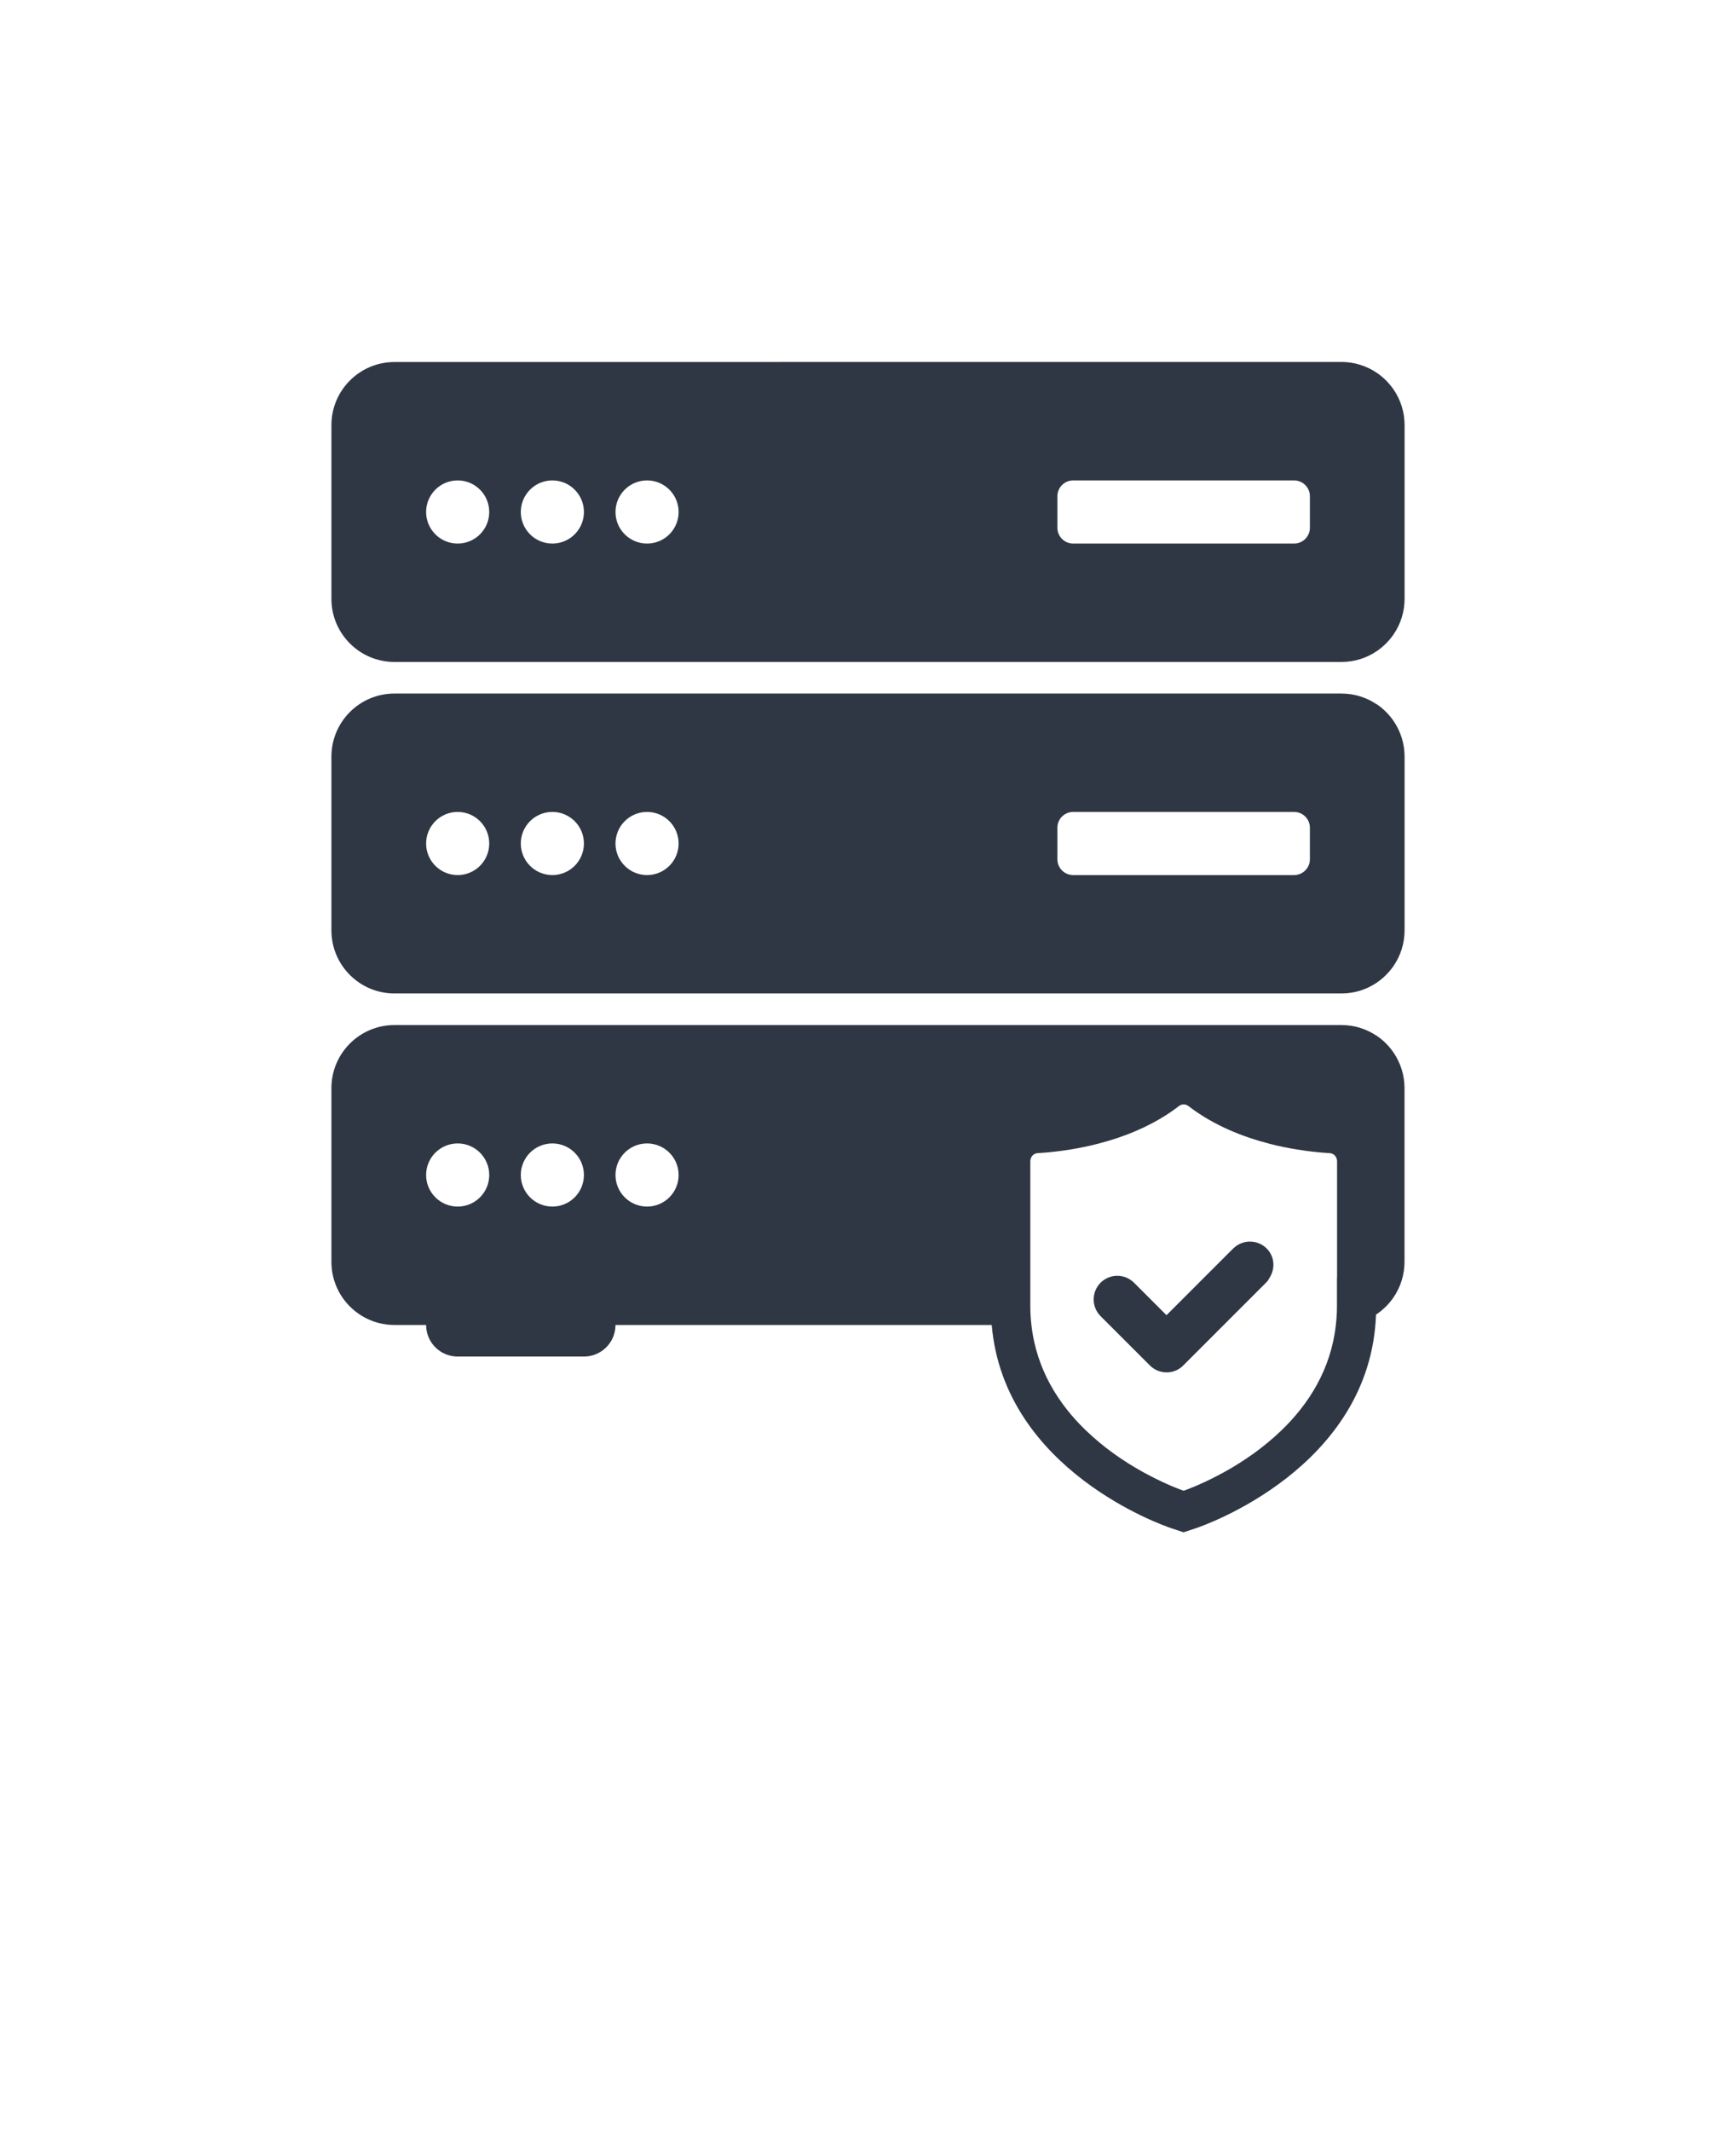
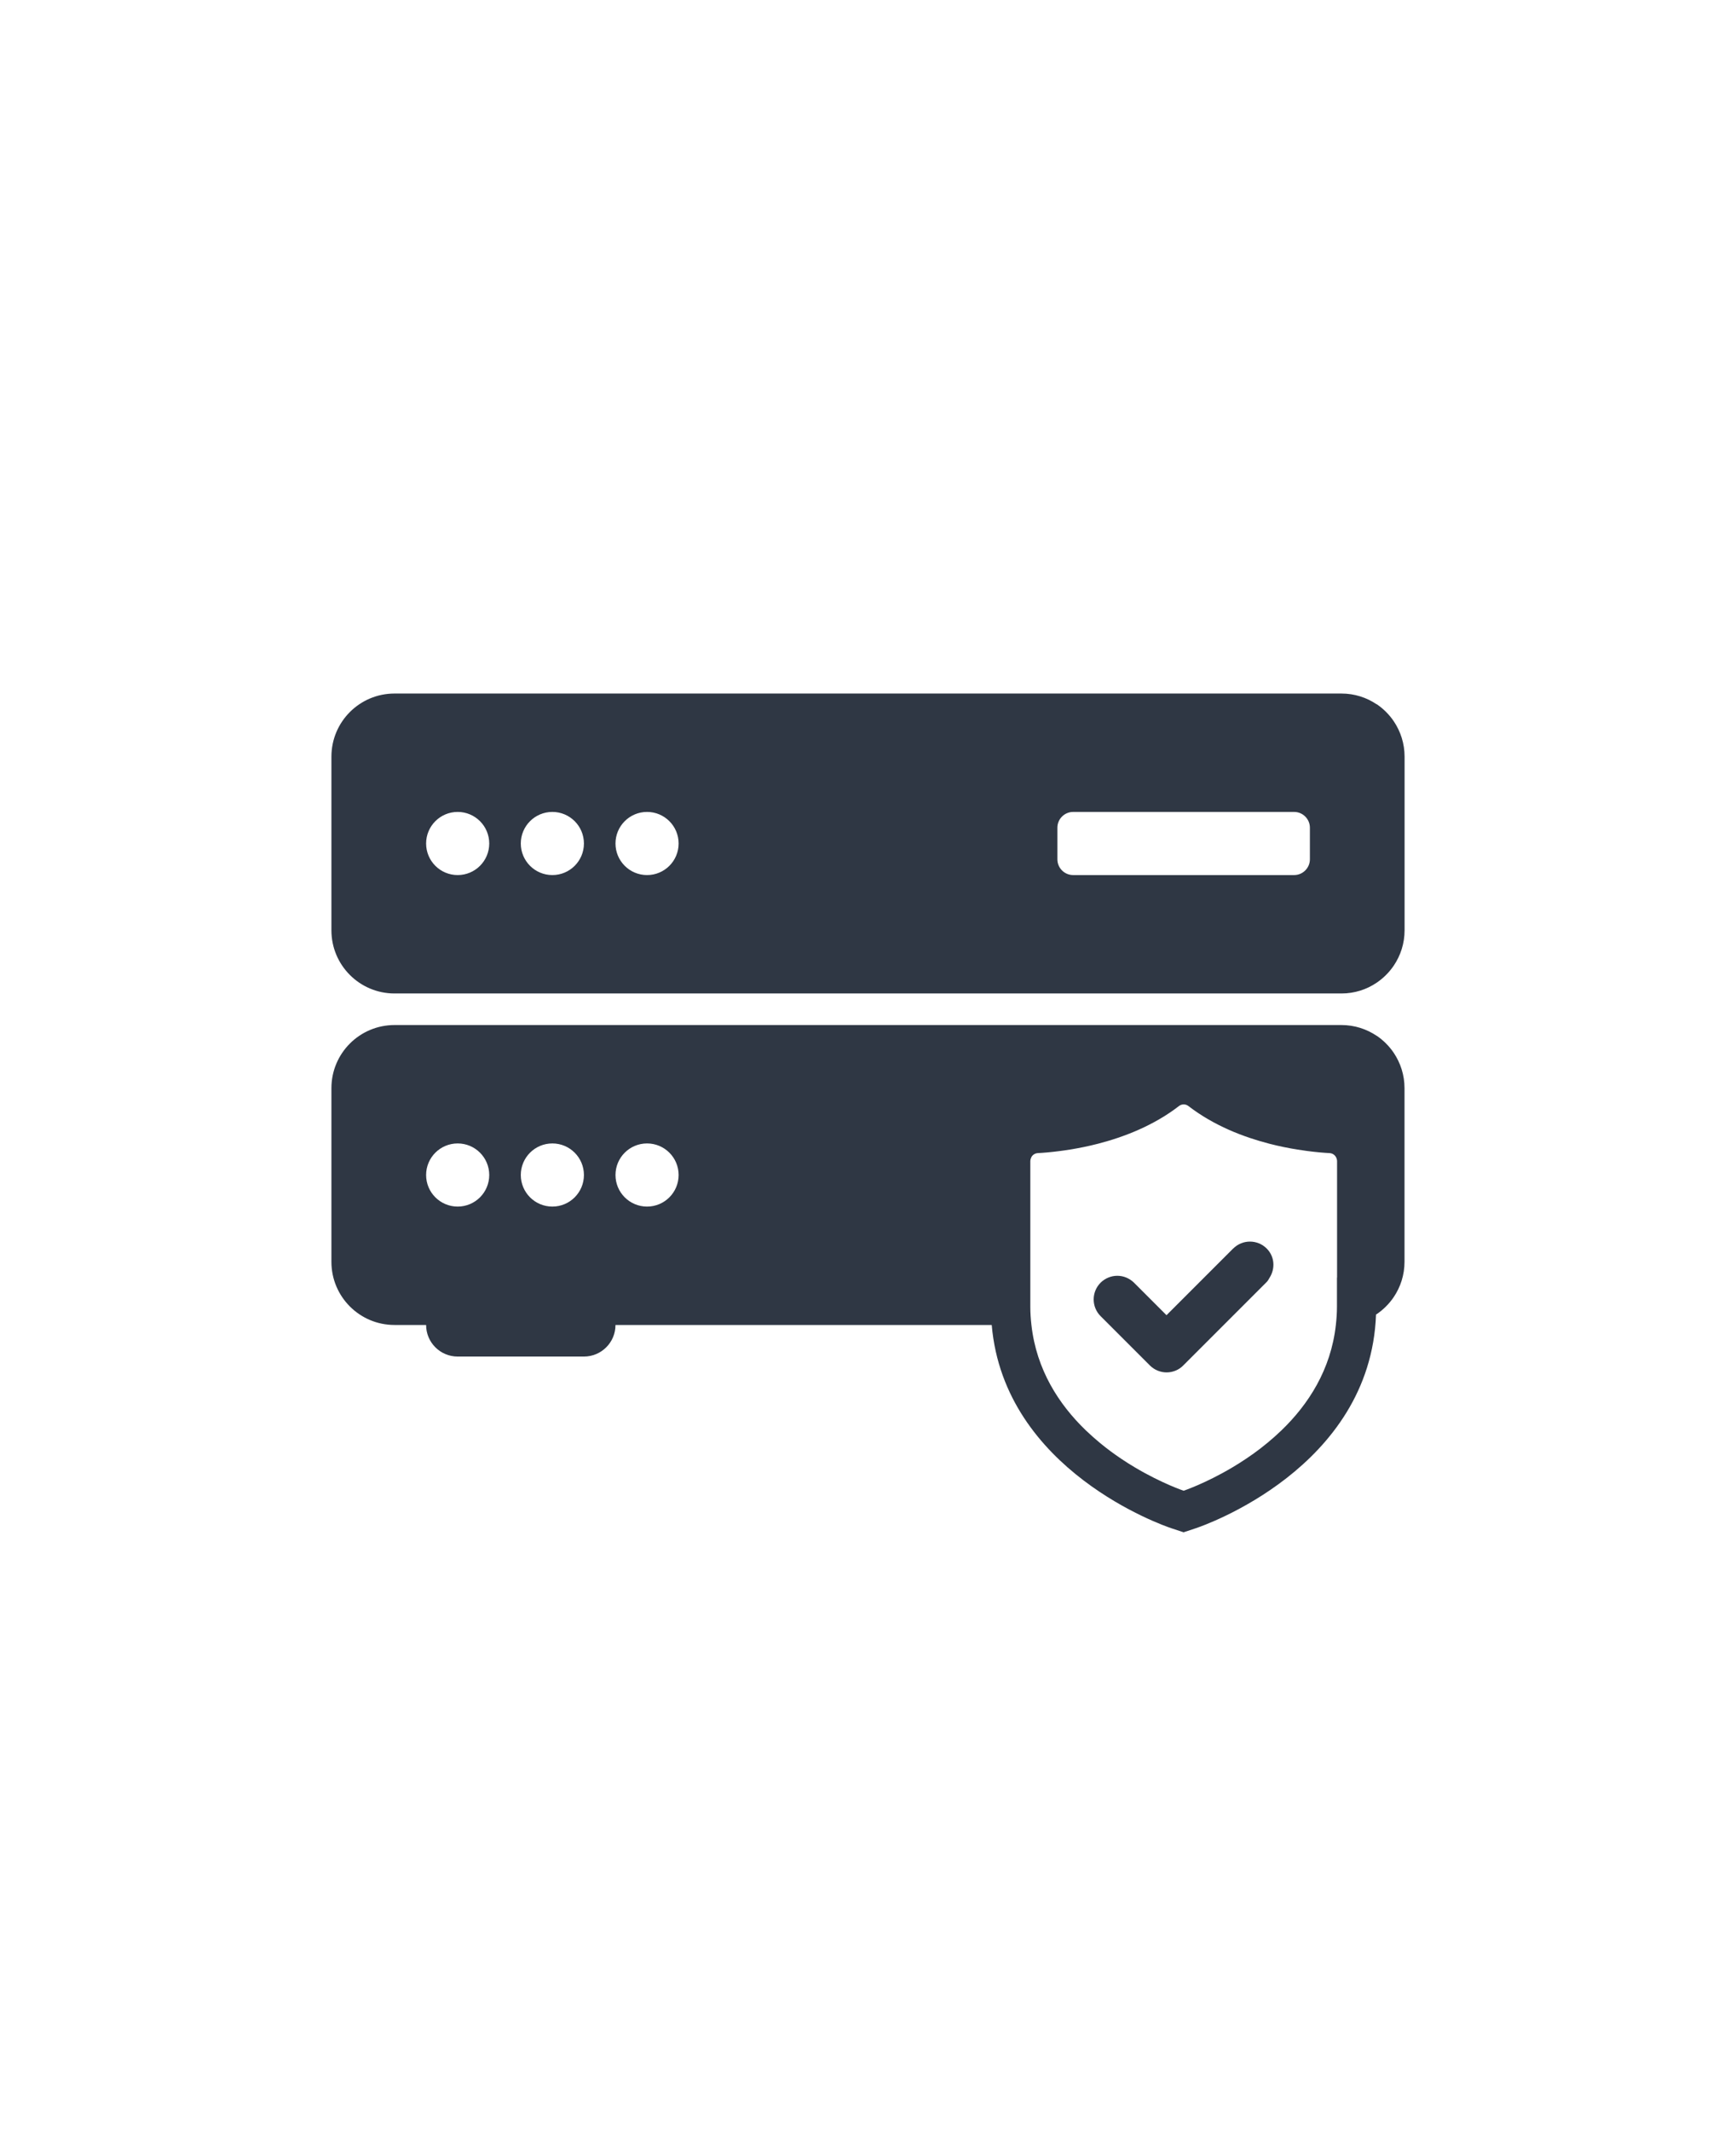
<svg xmlns="http://www.w3.org/2000/svg" version="1.1" viewBox="-5.0 -10.0 110.0 135.0">
  <path fill="#2f3744" d="m82.234 55.617c-0.637-0.43-1.406-0.684-2.234-0.684h-60c-2.211 0-4 1.789-4 4v11c0 2.211 1.789 4 4 4h2c0 1.105 0.895 2 2 2h8c1.105 0 2-0.895 2-2h23.84c0.793 9.234 10.922 12.723 11.367 12.871l0.789 0.262 0.789-0.262c0.457-0.152 11.055-3.805 11.406-13.535 0.012-0.008 0.027-0.012 0.039-0.02 0.426-0.289 0.793-0.656 1.082-1.082 0.43-0.637 0.684-1.406 0.684-2.238v-11c0-0.828-0.254-1.598-0.684-2.238-0.289-0.426-0.656-0.793-1.082-1.082zm-58.234 10.816c-1.105 0-2-0.895-2-2 0-1.105 0.895-2 2-2s2 0.895 2 2c0 1.105-0.895 2-2 2zm6 0c-1.105 0-2-0.895-2-2 0-1.105 0.895-2 2-2s2 0.895 2 2c0 1.105-0.895 2-2 2zm6 0c-1.105 0-2-0.895-2-2 0-1.105 0.895-2 2-2s2 0.895 2 2c0 1.105-0.895 2-2 2zm43.715 4.5v1.844c0 0.398-0.027 0.781-0.07 1.156-0.316 2.848-1.754 5.043-3.438 6.668-0.293 0.281-0.594 0.551-0.895 0.797-0.152 0.125-0.305 0.246-0.453 0.363-0.305 0.234-0.605 0.449-0.906 0.648-0.297 0.199-0.594 0.387-0.879 0.555-1.707 1.012-3.074 1.469-3.074 1.469s-1.367-0.457-3.074-1.469c-0.285-0.168-0.578-0.352-0.879-0.555-0.449-0.301-0.906-0.637-1.359-1.012-0.301-0.25-0.602-0.516-0.895-0.797-1.684-1.625-3.121-3.82-3.438-6.668-0.043-0.375-0.07-0.758-0.07-1.156v-9.23c0-0.055 0.016-0.105 0.031-0.156 0.023-0.07 0.055-0.133 0.105-0.188 0.086-0.09 0.203-0.148 0.332-0.156 0.328-0.016 0.82-0.055 1.414-0.133 0.203-0.027 0.414-0.055 0.645-0.094 0.531-0.086 1.125-0.203 1.746-0.363 0.023-0.008 0.051-0.016 0.074-0.02 0.391-0.102 0.793-0.219 1.203-0.359 0.434-0.148 0.875-0.316 1.316-0.512 0.879-0.391 1.75-0.879 2.551-1.5 0.09-0.07 0.195-0.105 0.301-0.105 0.105 0 0.211 0.035 0.301 0.105 0.801 0.617 1.672 1.109 2.551 1.5 0.438 0.195 0.879 0.363 1.316 0.512 0.41 0.137 0.812 0.258 1.203 0.359 0.023 0.008 0.051 0.016 0.074 0.02 0.621 0.16 1.215 0.277 1.746 0.363 0.227 0.035 0.438 0.066 0.645 0.094 0.594 0.078 1.086 0.117 1.414 0.133 0.207 0.012 0.375 0.152 0.438 0.34 0.016 0.051 0.031 0.102 0.031 0.156v7.391z" />
  <path fill="#2f3744" d="m82.234 34.617c-0.637-0.43-1.406-0.684-2.234-0.684h-60c-2.211 0-4 1.789-4 4v11c0 2.211 1.789 4 4 4h60c0.828 0 1.598-0.25 2.234-0.684 0.426-0.289 0.793-0.656 1.082-1.082 0.43-0.637 0.684-1.406 0.684-2.238v-11c0-0.828-0.254-1.598-0.684-2.238-0.289-0.426-0.656-0.793-1.082-1.082zm-58.234 10.816c-1.105 0-2-0.895-2-2 0-1.105 0.895-2 2-2s2 0.895 2 2c0 1.105-0.895 2-2 2zm6 0c-1.105 0-2-0.895-2-2 0-1.105 0.895-2 2-2s2 0.895 2 2c0 1.105-0.895 2-2 2zm6 0c-1.105 0-2-0.895-2-2 0-1.105 0.895-2 2-2s2 0.895 2 2c0 1.105-0.895 2-2 2zm42-1c0 0.551-0.449 1-1 1h-14c-0.551 0-1-0.449-1-1v-2c0-0.551 0.449-1 1-1h14c0.551 0 1 0.449 1 1z" />
-   <path fill="#2f3744" d="m83.316 14.695c-0.289-0.426-0.656-0.793-1.082-1.082-0.637-0.43-1.406-0.684-2.234-0.684l-60 0.004c-2.211 0-4 1.789-4 4v11c0 2.211 1.789 4 4 4h60c0.828 0 1.598-0.25 2.234-0.684 0.426-0.289 0.793-0.656 1.082-1.082 0.43-0.637 0.684-1.406 0.684-2.238v-11c0-0.828-0.254-1.598-0.684-2.238zm-59.316 9.738c-1.105 0-2-0.895-2-2 0-1.105 0.895-2 2-2s2 0.895 2 2c0 1.105-0.895 2-2 2zm6 0c-1.105 0-2-0.895-2-2 0-1.105 0.895-2 2-2s2 0.895 2 2c0 1.105-0.895 2-2 2zm6 0c-1.105 0-2-0.895-2-2 0-1.105 0.895-2 2-2s2 0.895 2 2c0 1.105-0.895 2-2 2zm42-1c0 0.551-0.449 1-1 1h-14c-0.551 0-1-0.449-1-1v-2c0-0.551 0.449-1 1-1h14c0.551 0 1 0.449 1 1z" />
  <path fill="#2f3744" d="m73.141 69.086-4.227 4.227-2.059-2.059c-0.141-0.141-0.309-0.246-0.48-0.32-0.371-0.156-0.785-0.156-1.156 0-0.176 0.074-0.34 0.18-0.48 0.32-0.586 0.586-0.586 1.535 0 2.121l3.121 3.121c0.281 0.281 0.664 0.441 1.059 0.441 0.398 0 0.781-0.156 1.059-0.441l5.285-5.285c0.082-0.082 0.125-0.18 0.184-0.273 0.367-0.578 0.324-1.34-0.184-1.848-0.586-0.586-1.535-0.586-2.121 0z" />
</svg>